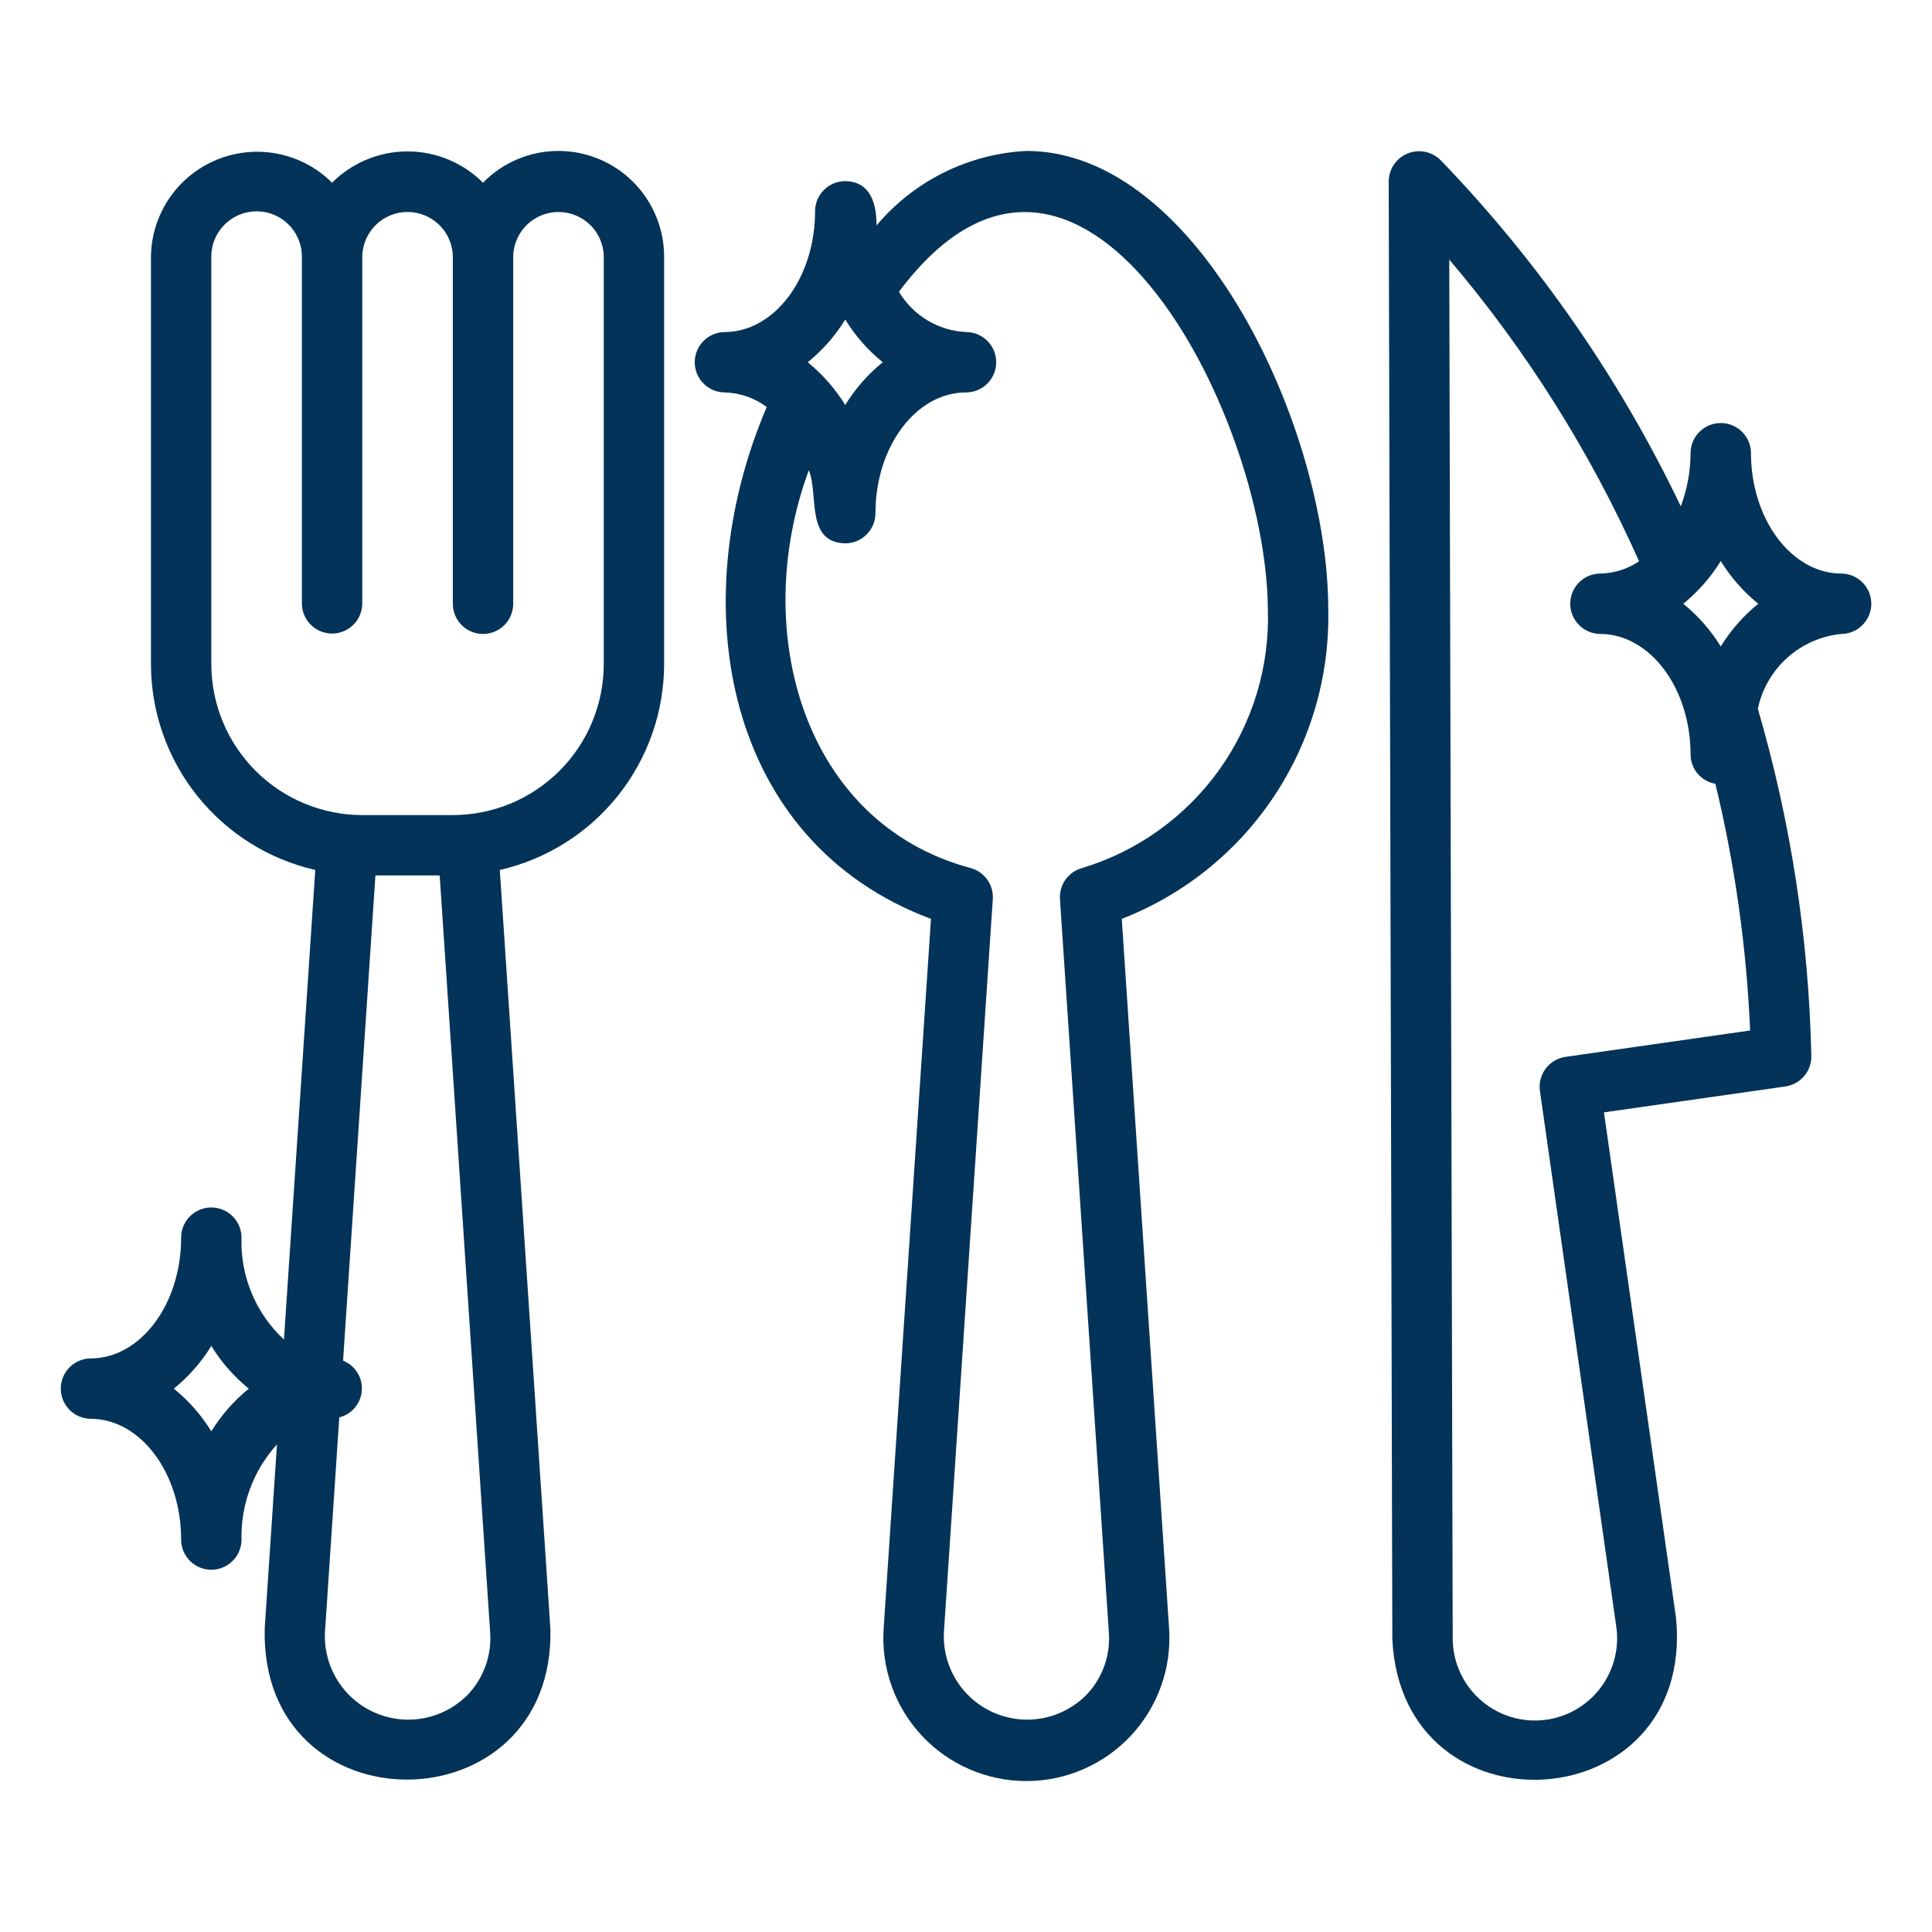
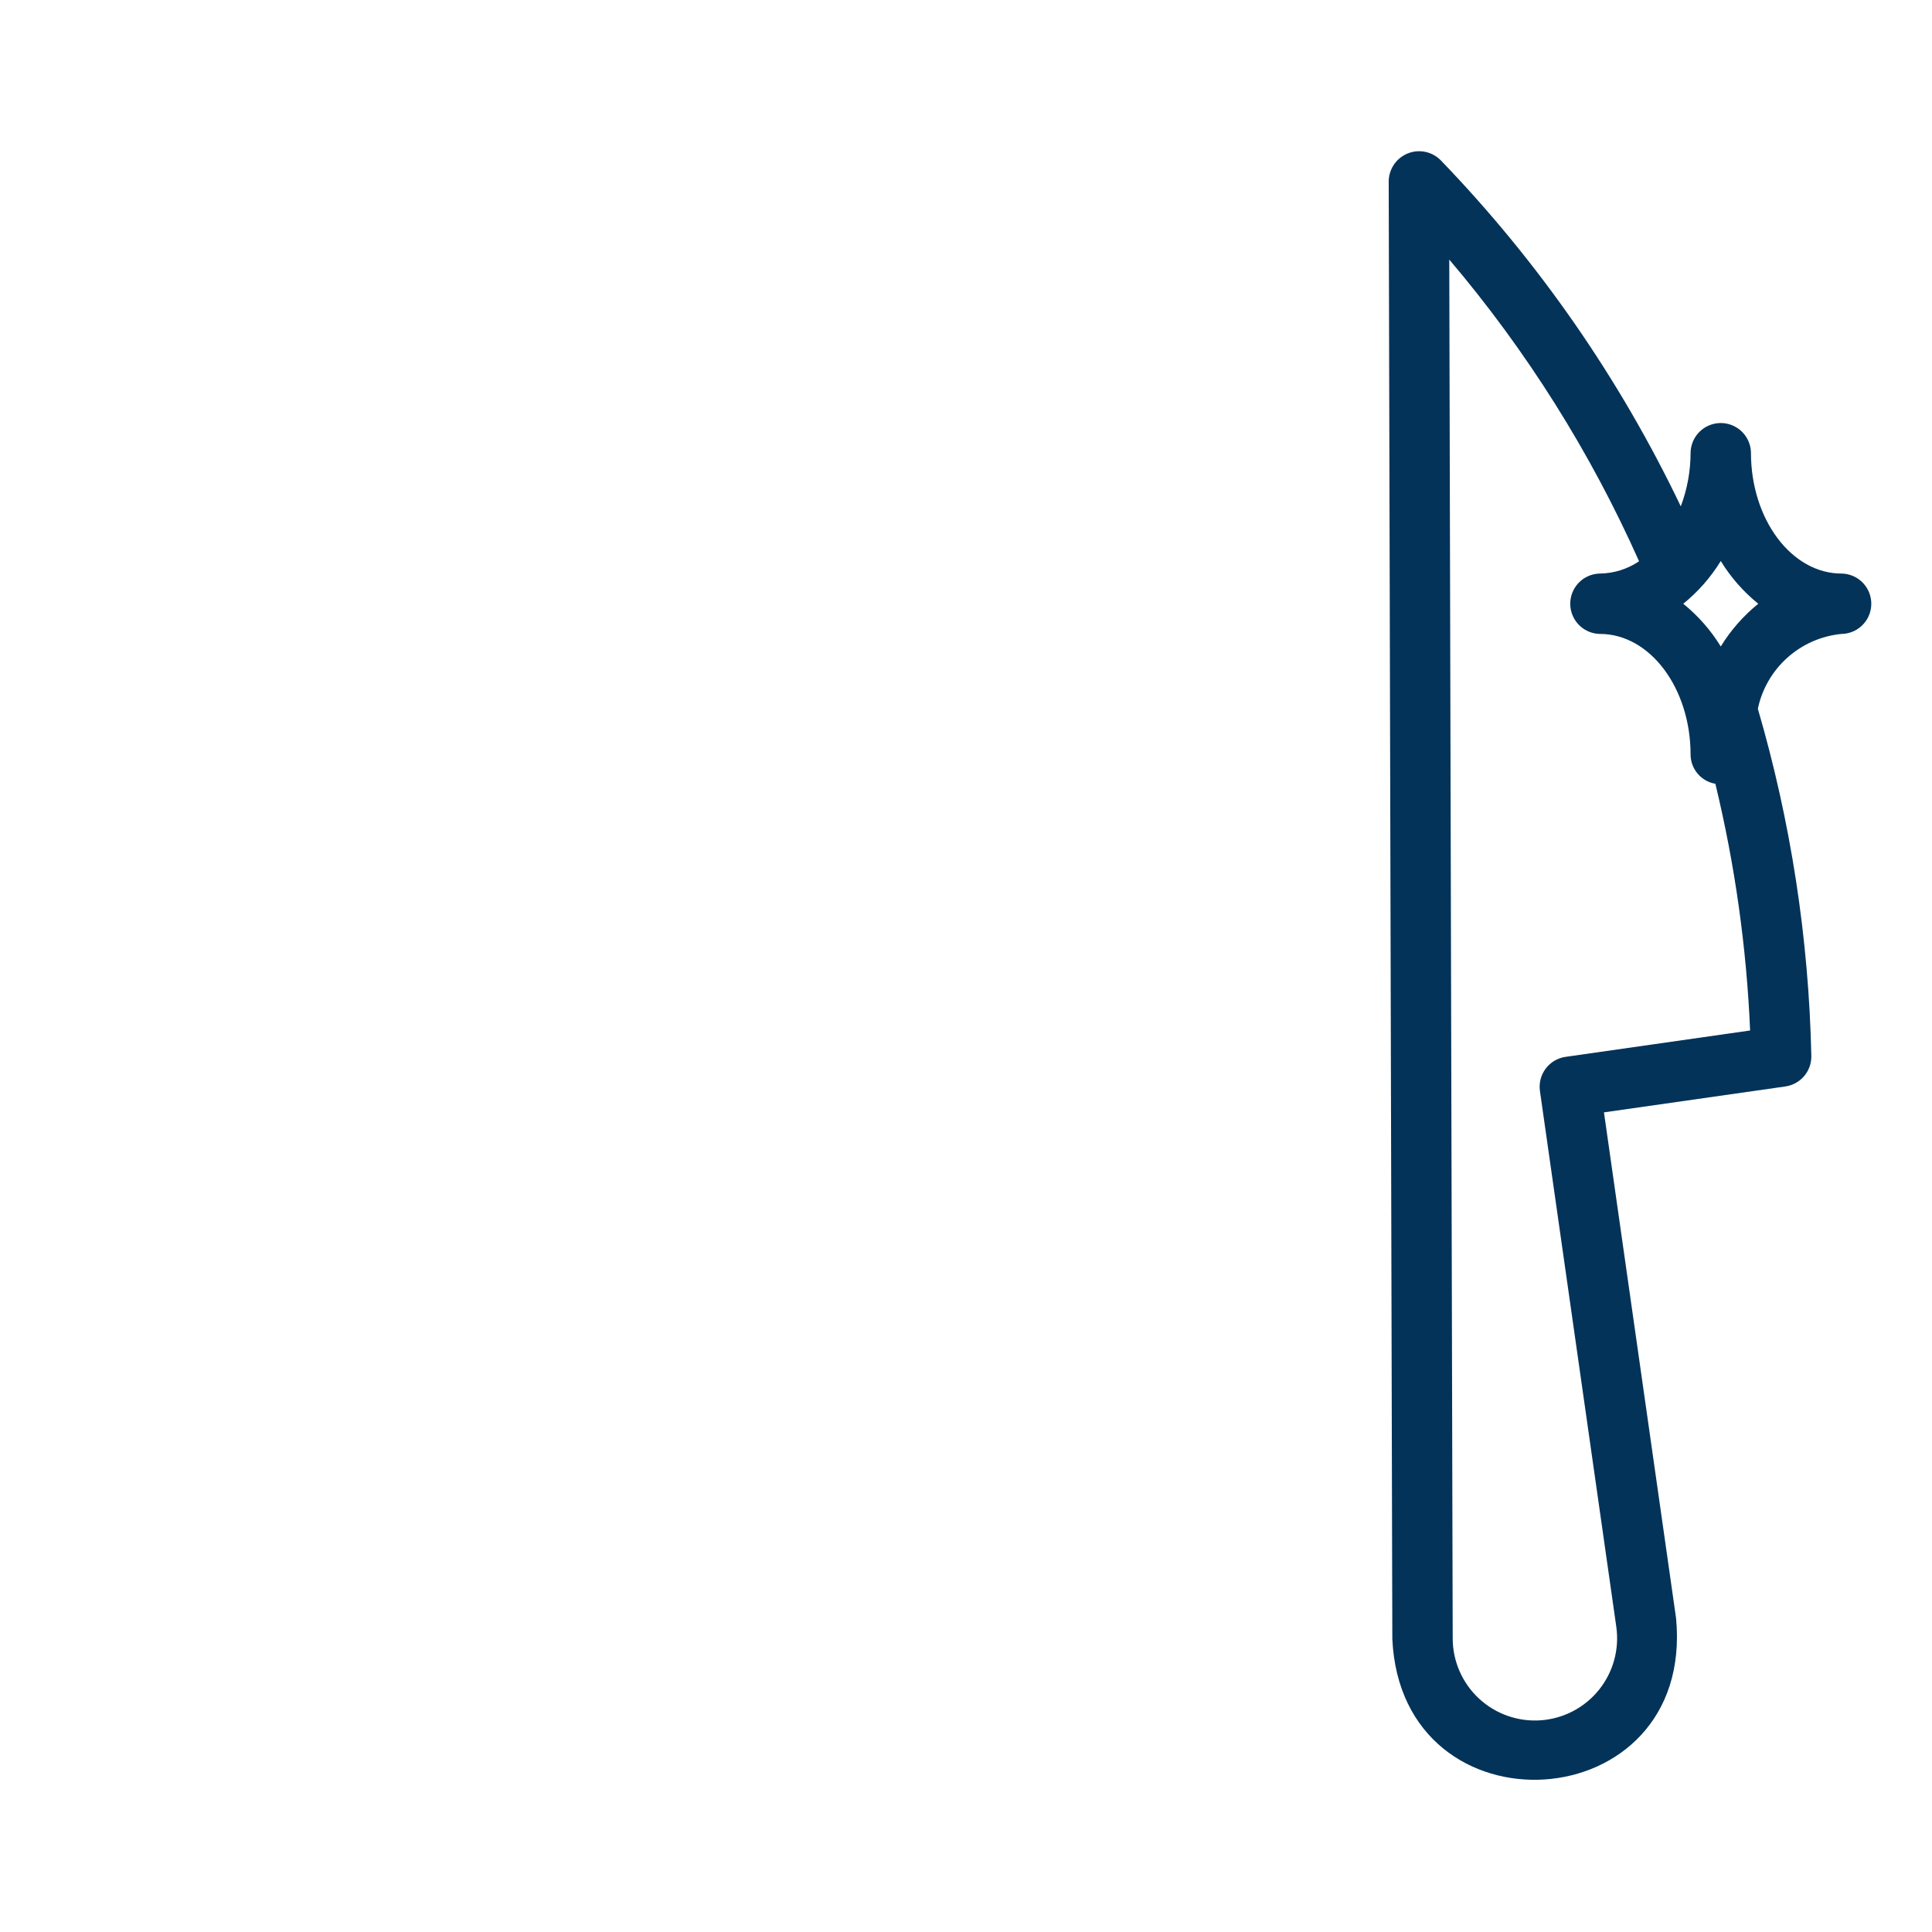
<svg xmlns="http://www.w3.org/2000/svg" width="1200pt" height="1200pt" version="1.1" viewBox="0 0 1200 1200">
  <path d="m1143.8 356.25c-31.02 0-56.25-33.637-56.25-75-0.094-6.637-3.688-12.73-9.449-16.02-5.766-3.293-12.836-3.293-18.602 0-5.762 3.289-9.355 9.383-9.449 16.02-0.016 11.359-2.078 22.621-6.09 33.25-37.855-79.215-88.219-151.82-149.16-215.02-3.519-3.531-8.285-5.523-13.27-5.555-4.981-0.027-9.773 1.918-13.328 5.406-3.555 3.488-5.59 8.242-5.656 13.223l2.25 905.38c5.613 124.08 188.07 113.03 176.25-12.762l-44.797-314.26 112.7-16.094v-0.004c4.539-0.652 8.68-2.941 11.645-6.438 2.965-3.492 4.547-7.953 4.453-12.535-1.578-73.02-12.746-145.52-33.219-215.63 2.59-12.27 9.023-23.391 18.371-31.746 9.348-8.359 21.117-13.516 33.598-14.719 6.637-0.094 12.727-3.691 16.02-9.453 3.289-5.762 3.289-12.836 0-18.598-3.293-5.762-9.383-9.355-16.02-9.449zm-171.41 300.18c-4.918 0.707-9.355 3.336-12.34 7.312-2.984 3.977-4.269 8.973-3.57 13.895l47.426 332.74h-0.004c1.996 14-1.902 28.203-10.77 39.219-8.871 11.02-21.91 17.863-36.016 18.906-14.102 1.039-28.008-3.812-38.398-13.41-10.391-9.594-16.336-23.066-16.418-37.211l-2.137-856.66c48.008 56.543 87.703 119.64 117.89 187.4-7.176 4.836-15.602 7.484-24.254 7.625-6.637 0.094-12.727 3.688-16.02 9.449-3.289 5.762-3.289 12.836 0 18.598 3.293 5.766 9.387 9.359 16.02 9.453 31.016 0 56.25 33.637 56.25 75 0.035 4.34 1.598 8.527 4.414 11.832 2.812 3.305 6.703 5.516 10.984 6.238 12.148 50.262 19.375 101.58 21.578 153.24zm96.406-254.89c-6.203-10.105-14.078-19.078-23.293-26.535 9.211-7.465 17.086-16.438 23.293-26.535 6.203 10.102 14.078 19.074 23.293 26.535-9.215 7.457-17.09 16.43-23.293 26.535z" fill="#043359" />
-   <path d="m346.88 93.754c-17.648-0.016-34.551 7.106-46.875 19.738-12.426-12.445-29.289-19.441-46.875-19.441s-34.449 6.996-46.875 19.441c-12.312-12.273-28.973-19.188-46.355-19.242-17.383-0.051-34.086 6.762-46.473 18.957-12.387 12.195-19.457 28.789-19.672 46.172v253.12c0.051 29.711 10.168 58.531 28.703 81.754 18.539 23.219 44.398 39.477 73.359 46.109l-19.445 291.68c-17.52-16.301-27.137-39.379-26.367-63.297 0-6.699-3.574-12.891-9.375-16.238-5.801-3.352-12.949-3.352-18.75 0-5.801 3.348-9.375 9.539-9.375 16.238 0 41.363-25.23 75-56.25 75-6.637 0.094-12.727 3.688-16.02 9.449-3.289 5.762-3.289 12.836 0 18.598 3.293 5.766 9.387 9.359 16.02 9.453 31.016 0 56.25 33.637 56.25 75 0 6.695 3.574 12.887 9.375 16.234 5.801 3.352 12.949 3.352 18.75 0 5.801-3.348 9.375-9.539 9.375-16.234-0.496-21.797 7.391-42.949 22.027-59.105l-7.617 114.27c-3.106 126.04 180.63 124.44 177.43-0.004l-31.402-471.05c28.961-6.633 54.82-22.891 73.359-46.109 18.535-23.223 28.652-52.043 28.703-81.754v-253.12c-0.02-17.398-6.941-34.078-19.246-46.383-12.301-12.301-28.98-19.223-46.379-19.242zm-215.62 795.29c-6.203-10.105-14.078-19.078-23.293-26.535 9.215-7.461 17.09-16.434 23.293-26.535 6.203 10.102 14.078 19.074 23.293 26.535-9.215 7.457-17.09 16.43-23.293 26.535zm159.42 163.42c-9.84 10.09-23.359 15.738-37.453 15.641-14.09-0.098-27.535-5.93-37.234-16.152-9.695-10.227-14.812-23.957-14.164-38.035l8.906-133.56v0.004c5.109-1.273 9.438-4.664 11.902-9.32s2.828-10.145 1.008-15.086c-1.824-4.941-5.664-8.875-10.562-10.816l20.094-301.38h39.918l31.348 470.16h-0.004c1.008 14.207-3.984 28.184-13.758 38.543zm84.328-639.95c-0.027 24.852-9.914 48.684-27.492 66.258-17.574 17.574-41.402 27.461-66.258 27.492h-56.25c-24.855-0.031-48.684-9.918-66.258-27.492-17.578-17.574-27.465-41.406-27.492-66.258v-253.12c0-10.051 5.359-19.336 14.062-24.359 8.703-5.023 19.422-5.023 28.125 0 8.703 5.023 14.062 14.309 14.062 24.359v215.62c0.094 6.633 3.688 12.727 9.453 16.016 5.762 3.293 12.832 3.293 18.598 0 5.762-3.289 9.355-9.383 9.449-16.02v-215.62c0.145-9.953 5.539-19.086 14.18-24.02 8.645-4.934 19.25-4.934 27.891 0 8.645 4.938 14.035 14.07 14.18 24.02v215.62c0 6.695 3.574 12.887 9.375 16.234 5.801 3.352 12.949 3.352 18.75 0 5.801-3.348 9.375-9.539 9.375-16.234v-215.62c0.148-9.949 5.543-19.078 14.184-24.008 8.641-4.93 19.242-4.93 27.883 0 8.641 4.93 14.035 14.059 14.184 24.008z" fill="#043359" />
-   <path d="m637.5 93.754c-36.109 1.84-69.828 18.609-93.086 46.289 0.125-13.18-3.606-27.344-19.418-27.543l0.004 0.004c-4.973-0.004-9.742 1.973-13.262 5.488-3.516 3.516-5.488 8.289-5.488 13.262 0 41.363-25.23 75-56.25 75-6.633 0.098-12.719 3.691-16.008 9.453-3.289 5.762-3.289 12.832 0 18.59 3.289 5.762 9.375 9.355 16.008 9.457 9.477 0.191 18.648 3.356 26.223 9.051-52.641 123.29-26 270.03 102.02 317.94l-29.387 440.64c-1.668 24.547 6.918 48.688 23.711 66.668 16.797 17.98 40.297 28.191 64.898 28.199 24.605 0.008 48.113-10.188 64.918-28.16 16.805-17.969 25.406-42.105 23.754-66.652l-29.387-440.7c38.539-15.023 71.52-41.543 94.461-75.957 22.945-34.418 34.742-75.062 33.785-116.41 0-111.95-80.512-284.62-187.5-284.62zm-112.5 104.71c6.203 10.102 14.078 19.074 23.293 26.535-9.215 7.457-17.09 16.43-23.293 26.535-6.227-10.086-14.102-19.055-23.293-26.535 9.215-7.461 17.09-16.434 23.293-26.535zm147.29 340.65c-4.211 1.105-7.906 3.644-10.449 7.18-2.543 3.535-3.773 7.848-3.484 12.191l30.379 455.49c1.035 14.152-3.914 28.09-13.645 38.418-9.816 10.113-23.332 15.781-37.426 15.699-14.094-0.078-27.547-5.906-37.246-16.129-9.699-10.227-14.809-23.965-14.148-38.043l30.375-455.44c0.289-4.344-0.941-8.656-3.484-12.191-2.543-3.535-6.238-6.074-10.449-7.18-103.8-27.863-137.18-147.35-100.32-247.11 6.188 15.52-2.199 44.855 22.609 45.488v-0.004c4.973 0.004 9.742-1.973 13.262-5.488 3.516-3.516 5.488-8.285 5.488-13.258 0-41.363 25.23-75 56.25-75 6.699 0 12.887-3.574 16.238-9.375 3.348-5.805 3.348-12.949 0-18.75-3.352-5.805-9.539-9.375-16.238-9.375-17.207-0.82-32.852-10.227-41.645-25.039 111.31-148.52 228.12 72.895 229.14 197.16 1.172 35.742-9.484 70.867-30.316 99.934-20.832 29.062-50.672 50.441-84.895 60.816z" fill="#043359" />
</svg>